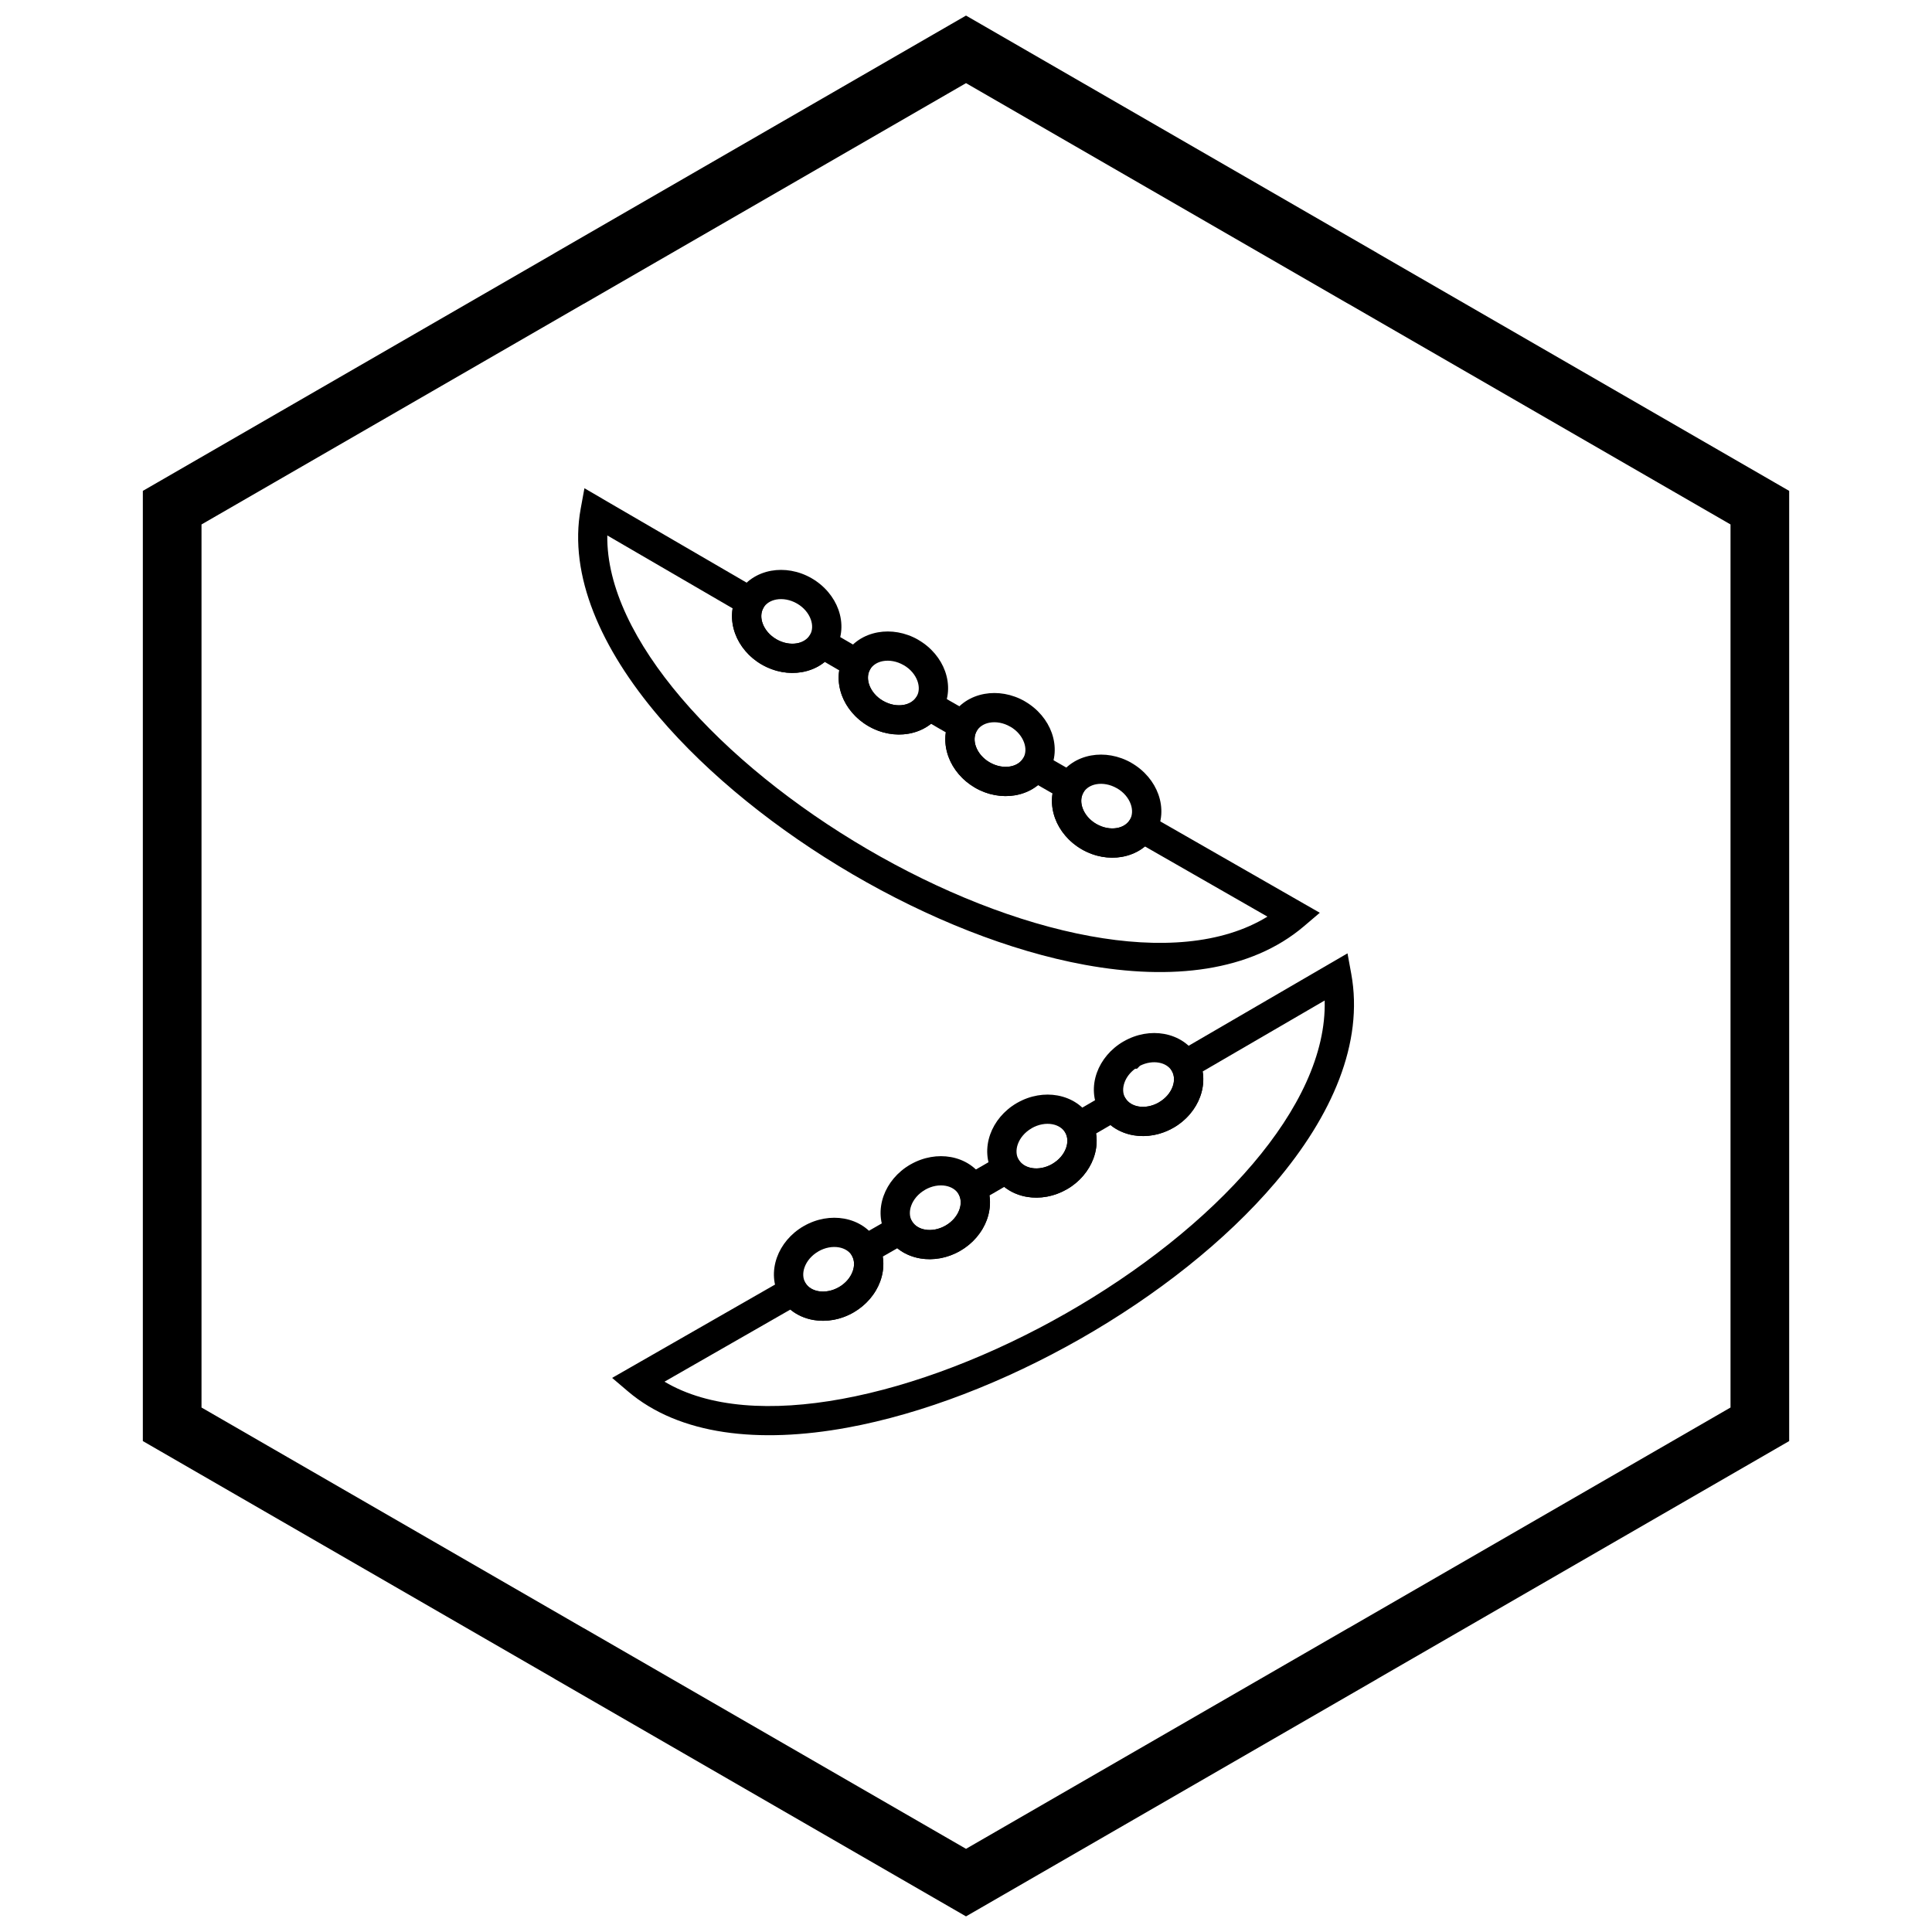
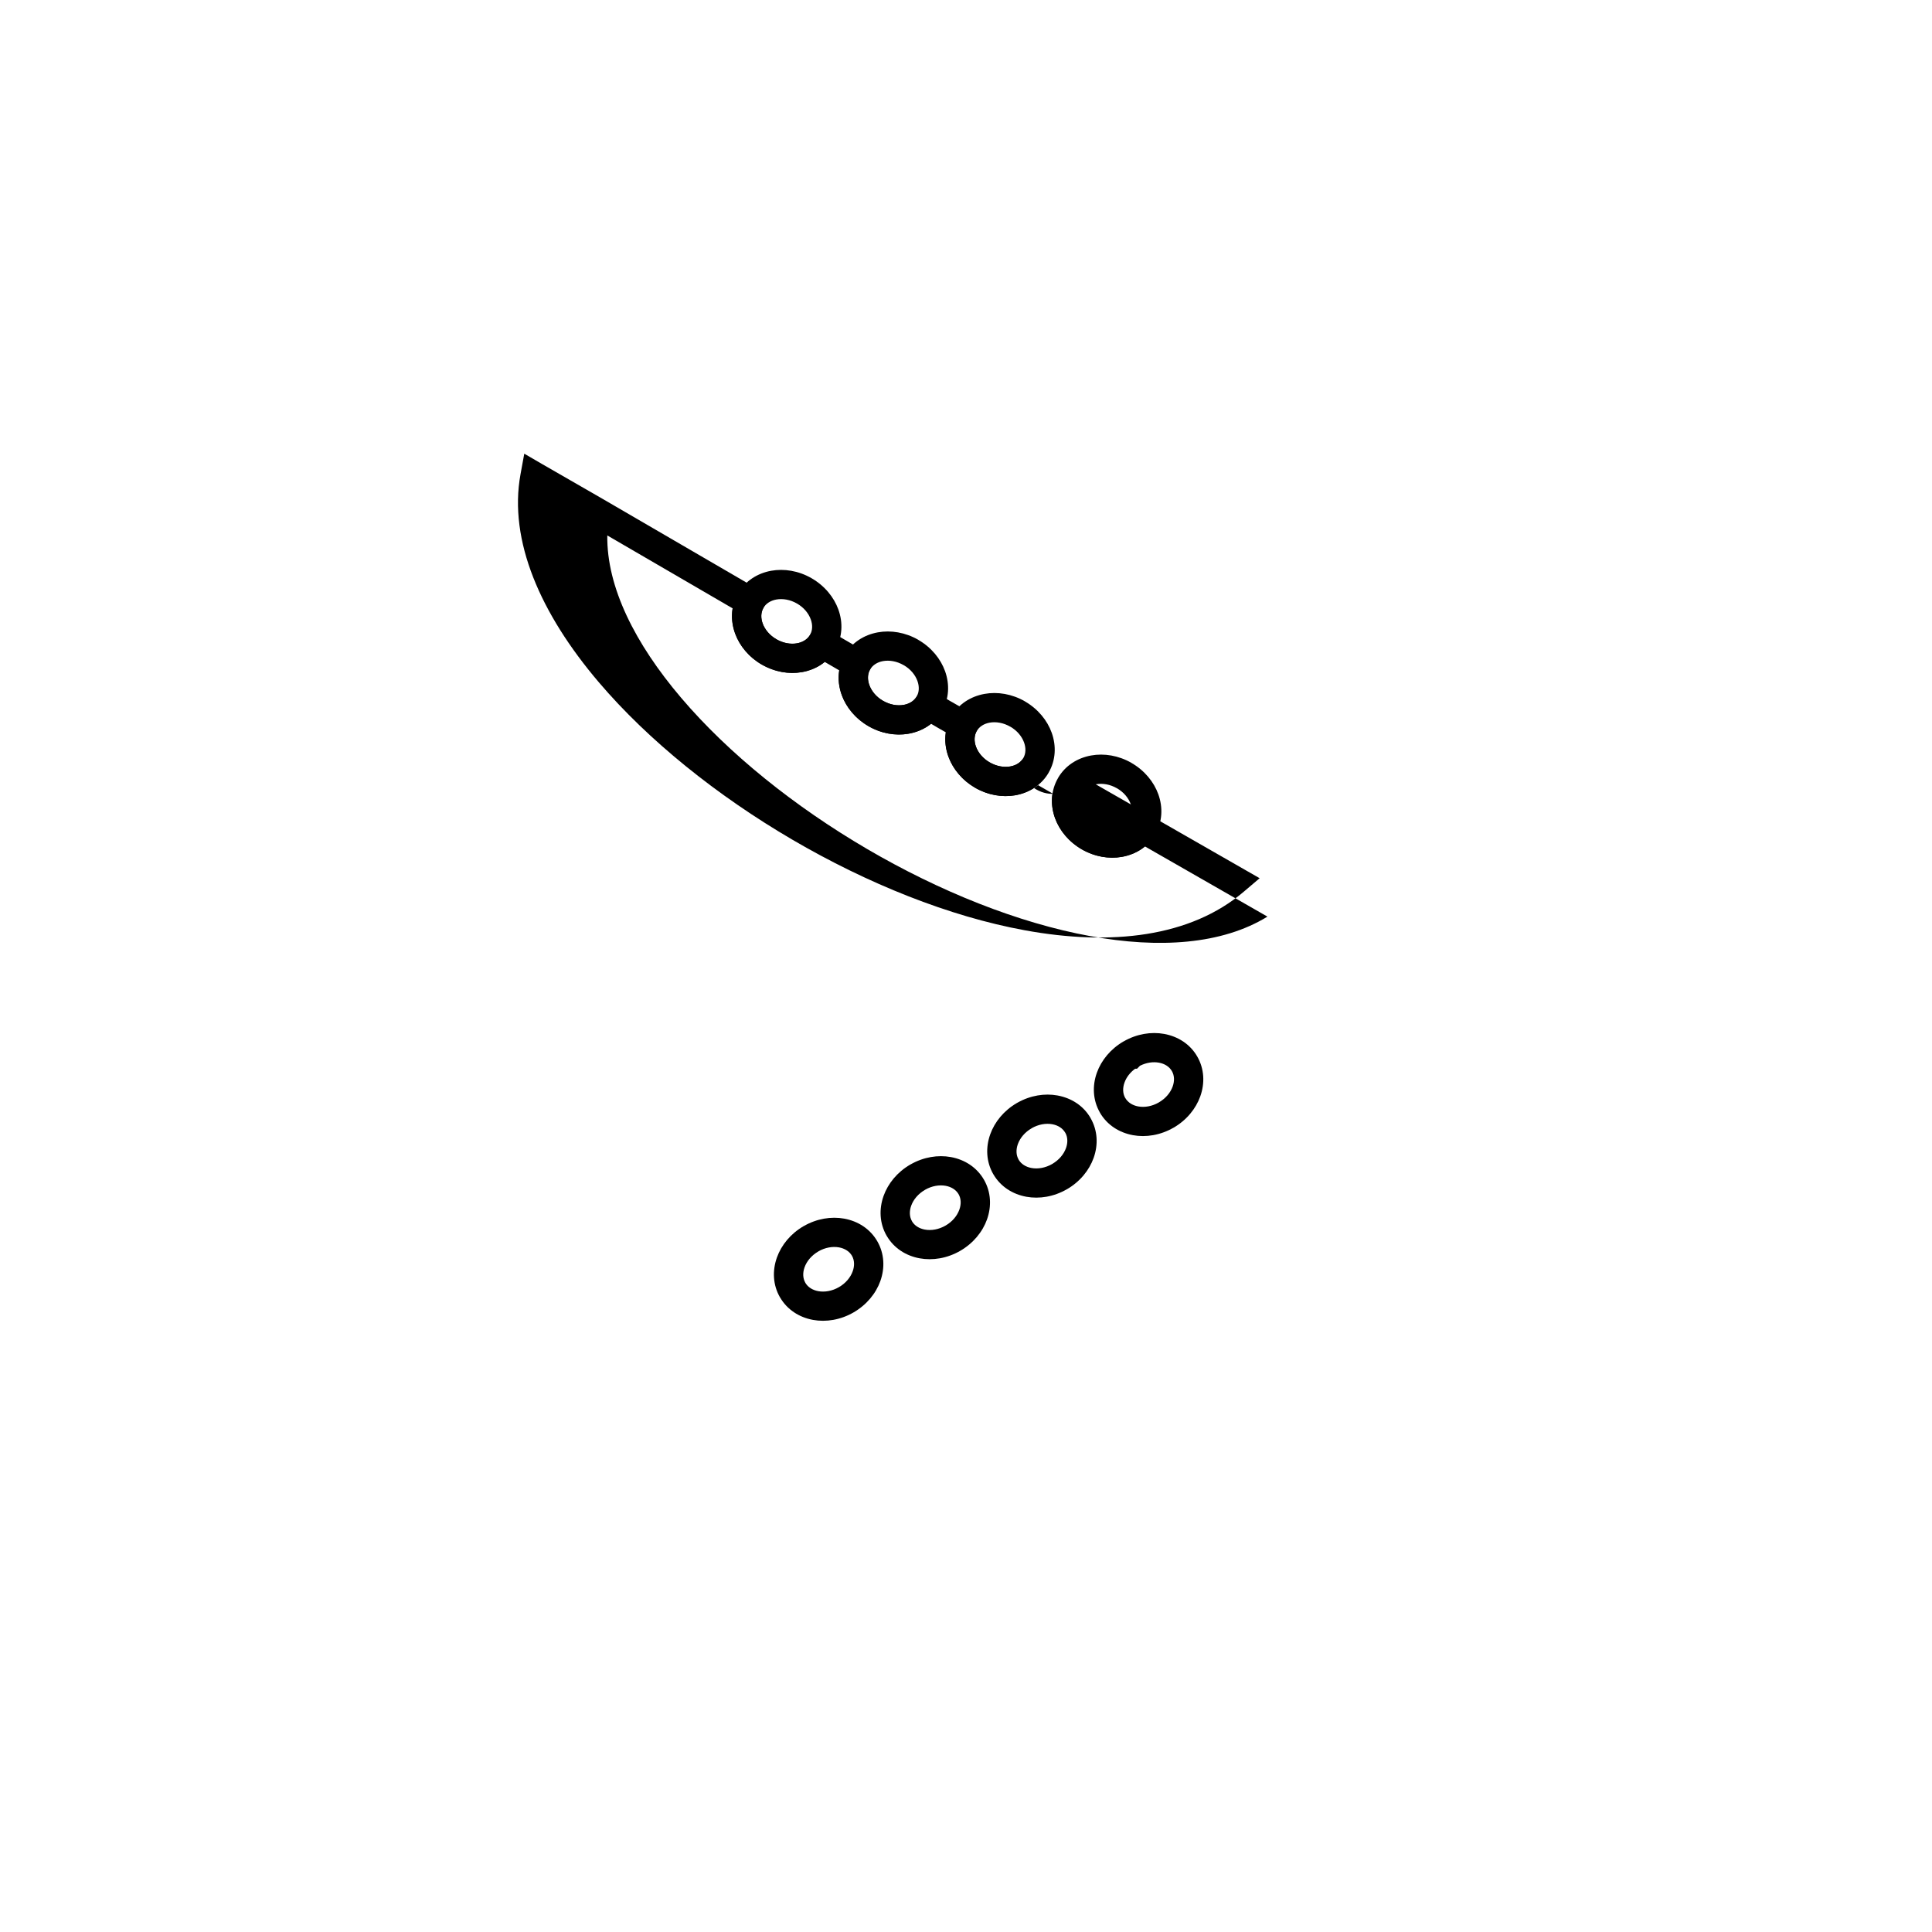
<svg xmlns="http://www.w3.org/2000/svg" width="800px" height="800px" version="1.1" viewBox="144 144 512 512">
  <defs>
    <clipPath id="a">
-       <path d="m181 148.09h438v503.81h-438z" />
-     </clipPath>
+       </clipPath>
  </defs>
-   <path d="m311 506.42 41.289-23.656 3.227-1.848 1.98 3.156c0.719 1.148 1.98 1.871 3.445 2.113 1.688 0.277 3.606-0.059 5.379-1.082h0.016c1.75-1.012 2.996-2.496 3.602-4.094 0.527-1.391 0.543-2.844-0.074-4.035l-1.707-3.301 3.227-1.848 12.414-7.113 1.996 3.082c0.73 1.133 1.996 1.844 3.461 2.078 1.68 0.27 3.59-0.074 5.352-1.09 1.746-1.008 2.988-2.477 3.598-4.055 0.535-1.387 0.562-2.832-0.035-4.027l-1.641-3.281 3.176-1.82 4.156-2.383 0.004 0.004 5.043-2.934 3.156-1.836 2.019 3.066c0.734 1.113 1.996 1.812 3.461 2.043 1.668 0.262 3.562-0.082 5.316-1.09l-0.004-0.008c1.758-1.016 3.008-2.492 3.613-4.078 0.535-1.398 0.555-2.852-0.055-4.039l-1.676-3.269 3.176-1.848 9.195-5.348 3.207-1.867 2 3.125c0.73 1.141 1.988 1.855 3.445 2.094 1.684 0.273 3.598-0.066 5.359-1.082l-0.004-0.008c1.777-1.027 3.031-2.519 3.633-4.117 0.523-1.391 0.523-2.848-0.109-4.051l-1.738-3.285 3.227-1.879 40.211-23.395 4.762-2.769 0.992 5.426c3.344 18.266-5.051 37.598-20.16 55.367-13.188 15.508-31.555 29.918-51.602 41.348-20.027 11.414-41.797 19.895-61.82 23.559-23.316 4.266-44.41 2.019-58.078-9.602l-4.215-3.586 4.793-2.746zm42.445-15.367-33.344 19.105c11.75 7 28.496 7.961 47.008 4.574 19.156-3.508 40.078-11.668 59.391-22.676 19.289-10.996 36.914-24.805 49.508-39.617 12.051-14.172 19.426-29.172 19.043-43.297l-32.336 18.812c0.383 2.254 0.121 4.594-0.711 6.809-1.203 3.203-3.625 6.144-7.004 8.094h-0.016c-3.359 1.941-7.09 2.57-10.441 2.031-2.324-0.375-4.473-1.301-6.238-2.731l-3.836 2.231c0.363 2.25 0.09 4.57-0.75 6.762-1.215 3.176-3.625 6.086-6.981 8.023h-0.016c-3.332 1.922-7.035 2.559-10.371 2.039-2.305-0.359-4.449-1.266-6.215-2.672l-2.414 1.402-0.016 0.016-1.492 0.855c0.336 2.231 0.047 4.535-0.793 6.707-1.219 3.148-3.625 6.043-6.969 7.969-3.352 1.934-7.074 2.566-10.422 2.031-2.32-0.371-4.473-1.289-6.234-2.719l-3.856 2.207c0.363 2.242 0.09 4.562-0.746 6.754-1.207 3.168-3.621 6.086-6.992 8.035l0.004 0.008c-3.383 1.953-7.141 2.582-10.512 2.023-2.332-0.387-4.488-1.328-6.25-2.785z" />
  <path d="m357 468.93c3.449-1.992 7.293-2.602 10.719-1.98 3.664 0.664 6.875 2.715 8.766 5.988s2.062 7.07 0.812 10.562c-1.172 3.277-3.637 6.305-7.106 8.309-3.449 1.992-7.293 2.602-10.719 1.98-3.66-0.664-6.867-2.707-8.758-5.977l-0.008 0.004c-1.891-3.277-2.062-7.078-0.812-10.578 1.176-3.285 3.633-6.312 7.09-8.309zm9.355 5.641c-1.711-0.309-3.672 0.02-5.484 1.062l0.004 0.008c-1.809 1.043-3.074 2.578-3.66 4.211-0.508 1.422-0.48 2.894 0.203 4.078v0.016c0.688 1.191 1.945 1.953 3.422 2.223 1.715 0.312 3.68-0.02 5.496-1.07 1.797-1.035 3.055-2.57 3.644-4.211 0.512-1.426 0.484-2.902-0.203-4.094-0.688-1.191-1.945-1.953-3.422-2.223z" />
  <path d="m385.37 452.55c3.422-1.941 7.223-2.535 10.613-1.918 3.664 0.664 6.875 2.715 8.766 5.988 1.891 3.273 2.062 7.07 0.812 10.562-1.172 3.277-3.637 6.305-7.106 8.309-3.449 1.992-7.293 2.602-10.719 1.98-3.637-0.66-6.832-2.684-8.723-5.918l-0.039-0.055c-1.891-3.277-2.062-7.078-0.812-10.578 1.176-3.285 3.633-6.312 7.09-8.309l0.125-0.062zm9.246 5.703c-1.711-0.309-3.672 0.02-5.488 1.062l0.004 0.008c-1.809 1.043-3.074 2.578-3.66 4.211-0.508 1.422-0.48 2.894 0.203 4.078l-0.008 0.004 0.008 0.012c0.688 1.191 1.945 1.953 3.422 2.223 1.715 0.312 3.68-0.02 5.496-1.07 1.797-1.035 3.055-2.57 3.644-4.211 0.512-1.426 0.484-2.902-0.203-4.094-0.688-1.191-1.945-1.953-3.422-2.223z" />
  <path d="m413.63 436.23c3.422-1.941 7.223-2.535 10.613-1.918 3.672 0.668 6.883 2.711 8.766 5.973l0.008 0.031c1.883 3.269 2.051 7.062 0.805 10.547-1.176 3.285-3.633 6.312-7.09 8.309h-0.016c-3.449 1.992-7.293 2.602-10.719 1.98-3.637-0.66-6.832-2.684-8.723-5.918l-0.039-0.055c-1.891-3.277-2.062-7.078-0.812-10.578 1.176-3.285 3.633-6.312 7.09-8.309l0.121-0.062zm9.246 5.703c-1.711-0.309-3.672 0.02-5.484 1.062l0.004 0.008c-1.809 1.043-3.074 2.578-3.66 4.211-0.508 1.422-0.48 2.894 0.203 4.078l-0.008 0.004 0.008 0.012c0.688 1.191 1.945 1.953 3.422 2.223 1.711 0.309 3.672-0.02 5.484-1.062l-0.004-0.008c1.809-1.043 3.074-2.578 3.66-4.211 0.508-1.422 0.484-2.894-0.199-4.082l-0.008 0.004c-0.695-1.203-1.949-1.969-3.422-2.238z" />
  <path d="m441.8 419.97c3.445-1.984 7.285-2.594 10.707-1.973 3.672 0.668 6.883 2.711 8.766 5.973 1.891 3.277 2.062 7.078 0.812 10.578-1.176 3.285-3.633 6.312-7.09 8.309l-0.004-0.008-0.012 0.008c-3.449 1.992-7.293 2.602-10.719 1.98-3.672-0.668-6.883-2.711-8.766-5.973l-0.008-0.031c-1.883-3.269-2.051-7.062-0.805-10.547 1.176-3.285 3.633-6.312 7.09-8.309zm9.34 5.648c-1.57-0.285-3.352-0.031-5.035 0.82l-0.781 0.781h-0.484c-1.375 1-2.348 2.305-2.84 3.68-0.508 1.422-0.484 2.894 0.199 4.082l0.008-0.004c0.695 1.203 1.949 1.969 3.422 2.238 1.695 0.309 3.637-0.012 5.434-1.035l0.047-0.035c1.809-1.043 3.074-2.578 3.66-4.211 0.508-1.422 0.48-2.894-0.203-4.078-0.695-1.203-1.949-1.969-3.422-2.234z" />
-   <path d="m303.62 276.16 41.133 23.93 3.227 1.875-1.738 3.285c-0.633 1.199-0.633 2.656-0.109 4.047 0.602 1.598 1.855 3.09 3.633 4.117l-0.004 0.008c1.766 1.016 3.676 1.355 5.359 1.082 1.457-0.234 2.715-0.953 3.445-2.09l2.004-3.125 3.207 1.863 9.195 5.348 3.176 1.848-1.672 3.269c-0.609 1.188-0.586 2.641-0.055 4.039 0.609 1.59 1.848 3.066 3.598 4.074 1.758 1.016 3.656 1.359 5.328 1.098 1.465-0.227 2.727-0.926 3.461-2.039l2.023-3.066 3.156 1.836 4.121 2.398 0.004-0.004 5.078 2.91 3.176 1.82-1.645 3.281c-0.598 1.195-0.574 2.641-0.039 4.027 0.609 1.578 1.852 3.047 3.598 4.055 1.766 1.02 3.672 1.359 5.352 1.09 1.461-0.234 2.719-0.941 3.445-2.066l2.004-3.102 3.188 1.828 9.23 5.289 3.227 1.848-1.707 3.297c-0.621 1.199-0.609 2.656-0.078 4.051 0.602 1.586 1.848 3.066 3.606 4.082 1.773 1.023 3.703 1.363 5.398 1.082 1.465-0.242 2.723-0.969 3.445-2.117l1.98-3.156 3.227 1.848 45.16 25.875-4.215 3.586c-14.137 12.02-35.078 14.41-58.031 10.211-20.02-3.664-41.676-12.363-61.594-24.012-19.914-11.645-38.145-26.262-51.324-41.762-15.348-18.051-23.941-37.445-20.707-55.102l0.992-5.426 4.762 2.769zm34.543 29.066-33.223-19.328c-0.191 13.672 7.356 28.664 19.555 43.012 12.621 14.844 30.141 28.879 49.32 40.094 19.172 11.211 39.945 19.57 59.074 23.07 18.281 3.348 34.953 2.234 46.996-5.16l-32.457-18.598c-1.762 1.457-3.922 2.398-6.254 2.785-3.363 0.559-7.117-0.07-10.496-2.023-3.371-1.945-5.793-4.875-7.004-8.059-0.832-2.188-1.105-4.504-0.742-6.742l-3.852-2.207c-1.766 1.43-3.918 2.352-6.238 2.723-3.348 0.535-7.074-0.098-10.426-2.031-3.344-1.93-5.75-4.82-6.969-7.973-0.84-2.176-1.129-4.481-0.793-6.711l-2.414-1.383-0.016-0.016-1.492-0.871c-1.766 1.41-3.906 2.312-6.211 2.672-3.336 0.52-7.039-0.117-10.367-2.039-3.367-1.945-5.785-4.856-6.996-8.023-0.836-2.191-1.113-4.512-0.75-6.762l-3.84-2.234c-1.762 1.434-3.914 2.356-6.234 2.731-3.352 0.543-7.082-0.09-10.441-2.031h-0.016c-3.375-1.949-5.797-4.891-7.004-8.094-0.832-2.211-1.094-4.551-0.715-6.805z" />
+   <path d="m303.62 276.16 41.133 23.93 3.227 1.875-1.738 3.285c-0.633 1.199-0.633 2.656-0.109 4.047 0.602 1.598 1.855 3.09 3.633 4.117l-0.004 0.008c1.766 1.016 3.676 1.355 5.359 1.082 1.457-0.234 2.715-0.953 3.445-2.09l2.004-3.125 3.207 1.863 9.195 5.348 3.176 1.848-1.672 3.269c-0.609 1.188-0.586 2.641-0.055 4.039 0.609 1.59 1.848 3.066 3.598 4.074 1.758 1.016 3.656 1.359 5.328 1.098 1.465-0.227 2.727-0.926 3.461-2.039l2.023-3.066 3.156 1.836 4.121 2.398 0.004-0.004 5.078 2.91 3.176 1.82-1.645 3.281c-0.598 1.195-0.574 2.641-0.039 4.027 0.609 1.578 1.852 3.047 3.598 4.055 1.766 1.02 3.672 1.359 5.352 1.09 1.461-0.234 2.719-0.941 3.445-2.066c-0.621 1.199-0.609 2.656-0.078 4.051 0.602 1.586 1.848 3.066 3.606 4.082 1.773 1.023 3.703 1.363 5.398 1.082 1.465-0.242 2.723-0.969 3.445-2.117l1.98-3.156 3.227 1.848 45.16 25.875-4.215 3.586c-14.137 12.02-35.078 14.41-58.031 10.211-20.02-3.664-41.676-12.363-61.594-24.012-19.914-11.645-38.145-26.262-51.324-41.762-15.348-18.051-23.941-37.445-20.707-55.102l0.992-5.426 4.762 2.769zm34.543 29.066-33.223-19.328c-0.191 13.672 7.356 28.664 19.555 43.012 12.621 14.844 30.141 28.879 49.32 40.094 19.172 11.211 39.945 19.57 59.074 23.07 18.281 3.348 34.953 2.234 46.996-5.16l-32.457-18.598c-1.762 1.457-3.922 2.398-6.254 2.785-3.363 0.559-7.117-0.07-10.496-2.023-3.371-1.945-5.793-4.875-7.004-8.059-0.832-2.188-1.105-4.504-0.742-6.742l-3.852-2.207c-1.766 1.43-3.918 2.352-6.238 2.723-3.348 0.535-7.074-0.098-10.426-2.031-3.344-1.93-5.75-4.82-6.969-7.973-0.84-2.176-1.129-4.481-0.793-6.711l-2.414-1.383-0.016-0.016-1.492-0.871c-1.766 1.41-3.906 2.312-6.211 2.672-3.336 0.52-7.039-0.117-10.367-2.039-3.367-1.945-5.785-4.856-6.996-8.023-0.836-2.191-1.113-4.512-0.75-6.762l-3.84-2.234c-1.762 1.434-3.914 2.356-6.234 2.731-3.352 0.543-7.082-0.09-10.441-2.031h-0.016c-3.375-1.949-5.797-4.891-7.004-8.094-0.832-2.211-1.094-4.551-0.715-6.805z" />
  <path d="m359.08 297.24c3.469 2.004 5.93 5.031 7.106 8.309 1.25 3.492 1.078 7.289-0.812 10.562-1.891 3.273-5.102 5.32-8.766 5.988-3.426 0.621-7.269 0.012-10.719-1.98-3.469-2.004-5.93-5.031-7.106-8.309-1.25-3.492-1.078-7.289 0.812-10.562s5.102-5.32 8.766-5.988c3.426-0.621 7.269-0.012 10.719 1.98zm-0.211 10.922c-0.586-1.641-1.848-3.176-3.644-4.211-1.816-1.047-3.785-1.379-5.496-1.07-1.477 0.27-2.734 1.031-3.422 2.223-0.688 1.191-0.715 2.668-0.203 4.094 0.586 1.641 1.848 3.176 3.644 4.211 1.816 1.047 3.785 1.379 5.496 1.07 1.477-0.27 2.734-1.031 3.422-2.223 0.688-1.191 0.715-2.668 0.203-4.094z" />
  <path d="m387.36 313.57c3.465 2.004 5.922 5.031 7.094 8.305 1.25 3.492 1.078 7.289-0.812 10.562v0.016c-1.883 3.262-5.094 5.305-8.766 5.973-3.434 0.625-7.285 0.012-10.734-1.98l0.004-0.008c-3.465-2.004-5.922-5.031-7.094-8.305-1.25-3.492-1.078-7.289 0.812-10.562v-0.016c1.883-3.262 5.094-5.305 8.766-5.973 3.434-0.625 7.285-0.012 10.734 1.98zm-0.223 10.914c-0.586-1.641-1.848-3.176-3.644-4.211h-0.016c-1.812-1.047-3.777-1.379-5.481-1.07-1.469 0.266-2.727 1.035-3.422 2.238l-0.008-0.004c-0.68 1.188-0.707 2.66-0.199 4.082 0.586 1.641 1.848 3.176 3.644 4.211h0.016c1.812 1.047 3.777 1.379 5.481 1.07 1.469-0.266 2.727-1.035 3.422-2.238l0.008 0.004c0.68-1.188 0.707-2.66 0.199-4.082z" />
  <path d="m415.62 329.88c3.465 2.004 5.922 5.031 7.094 8.305 1.25 3.492 1.078 7.289-0.812 10.562v0.016c-1.883 3.262-5.094 5.305-8.766 5.973-3.434 0.625-7.285 0.012-10.734-1.98l0.004-0.008c-3.465-2.004-5.922-5.031-7.094-8.305-1.25-3.492-1.078-7.289 0.812-10.562v-0.016c1.883-3.262 5.094-5.305 8.766-5.973 3.434-0.625 7.285-0.012 10.734 1.98zm-0.223 10.914c-0.586-1.641-1.848-3.176-3.644-4.211h-0.016c-1.812-1.047-3.777-1.379-5.481-1.07-1.469 0.266-2.727 1.035-3.422 2.238l-0.008-0.004c-0.68 1.188-0.707 2.66-0.199 4.082 0.586 1.641 1.848 3.176 3.644 4.211h0.016c1.812 1.047 3.777 1.379 5.481 1.07 1.469-0.266 2.727-1.035 3.422-2.238l0.008 0.004c0.68-1.188 0.707-2.66 0.199-4.082z" />
  <path d="m443.88 346.2c3.465 2.004 5.922 5.031 7.094 8.305 1.25 3.492 1.078 7.289-0.812 10.562v0.016c-1.883 3.262-5.094 5.305-8.766 5.973-3.434 0.625-7.285 0.012-10.734-1.98l0.004-0.008c-3.465-2.004-5.922-5.031-7.094-8.305-1.25-3.492-1.078-7.289 0.812-10.562v-0.016c1.883-3.262 5.094-5.305 8.766-5.973 3.434-0.625 7.285-0.012 10.734 1.98zm-0.223 10.914c-0.586-1.641-1.848-3.176-3.644-4.211h-0.016c-1.812-1.047-3.777-1.379-5.481-1.07-1.469 0.266-2.727 1.035-3.422 2.238l-0.008-0.004c-0.68 1.188-0.707 2.66-0.199 4.082 0.586 1.641 1.848 3.176 3.644 4.211h0.016c1.812 1.047 3.777 1.379 5.481 1.07 1.469-0.266 2.727-1.035 3.422-2.238l0.008 0.004c0.68-1.188 0.707-2.66 0.199-4.082z" />
  <g clip-path="url(#a)">
    <path d="m403.89 150.37 105.19 60.73-0.008 0.012 105.16 60.715 3.918 2.262v251.81l-3.918 2.262-105.16 60.715 0.008 0.012-105.19 60.73-3.887 2.242-3.887-2.242-105.19-60.73 0.008-0.012-105.16-60.715-3.918-2.262v-251.81l3.918-2.262 105.16-60.715-0.008-0.012 105.19-60.73 3.887-2.242zm97.414 74.148-101.3-58.484-101.3 58.484h-0.031l-101.27 58.469v234.02l101.27 58.469h0.031l101.3 58.484 101.3-58.484h0.031l101.27-58.469v-234.02l-101.27-58.469z" />
  </g>
</svg>